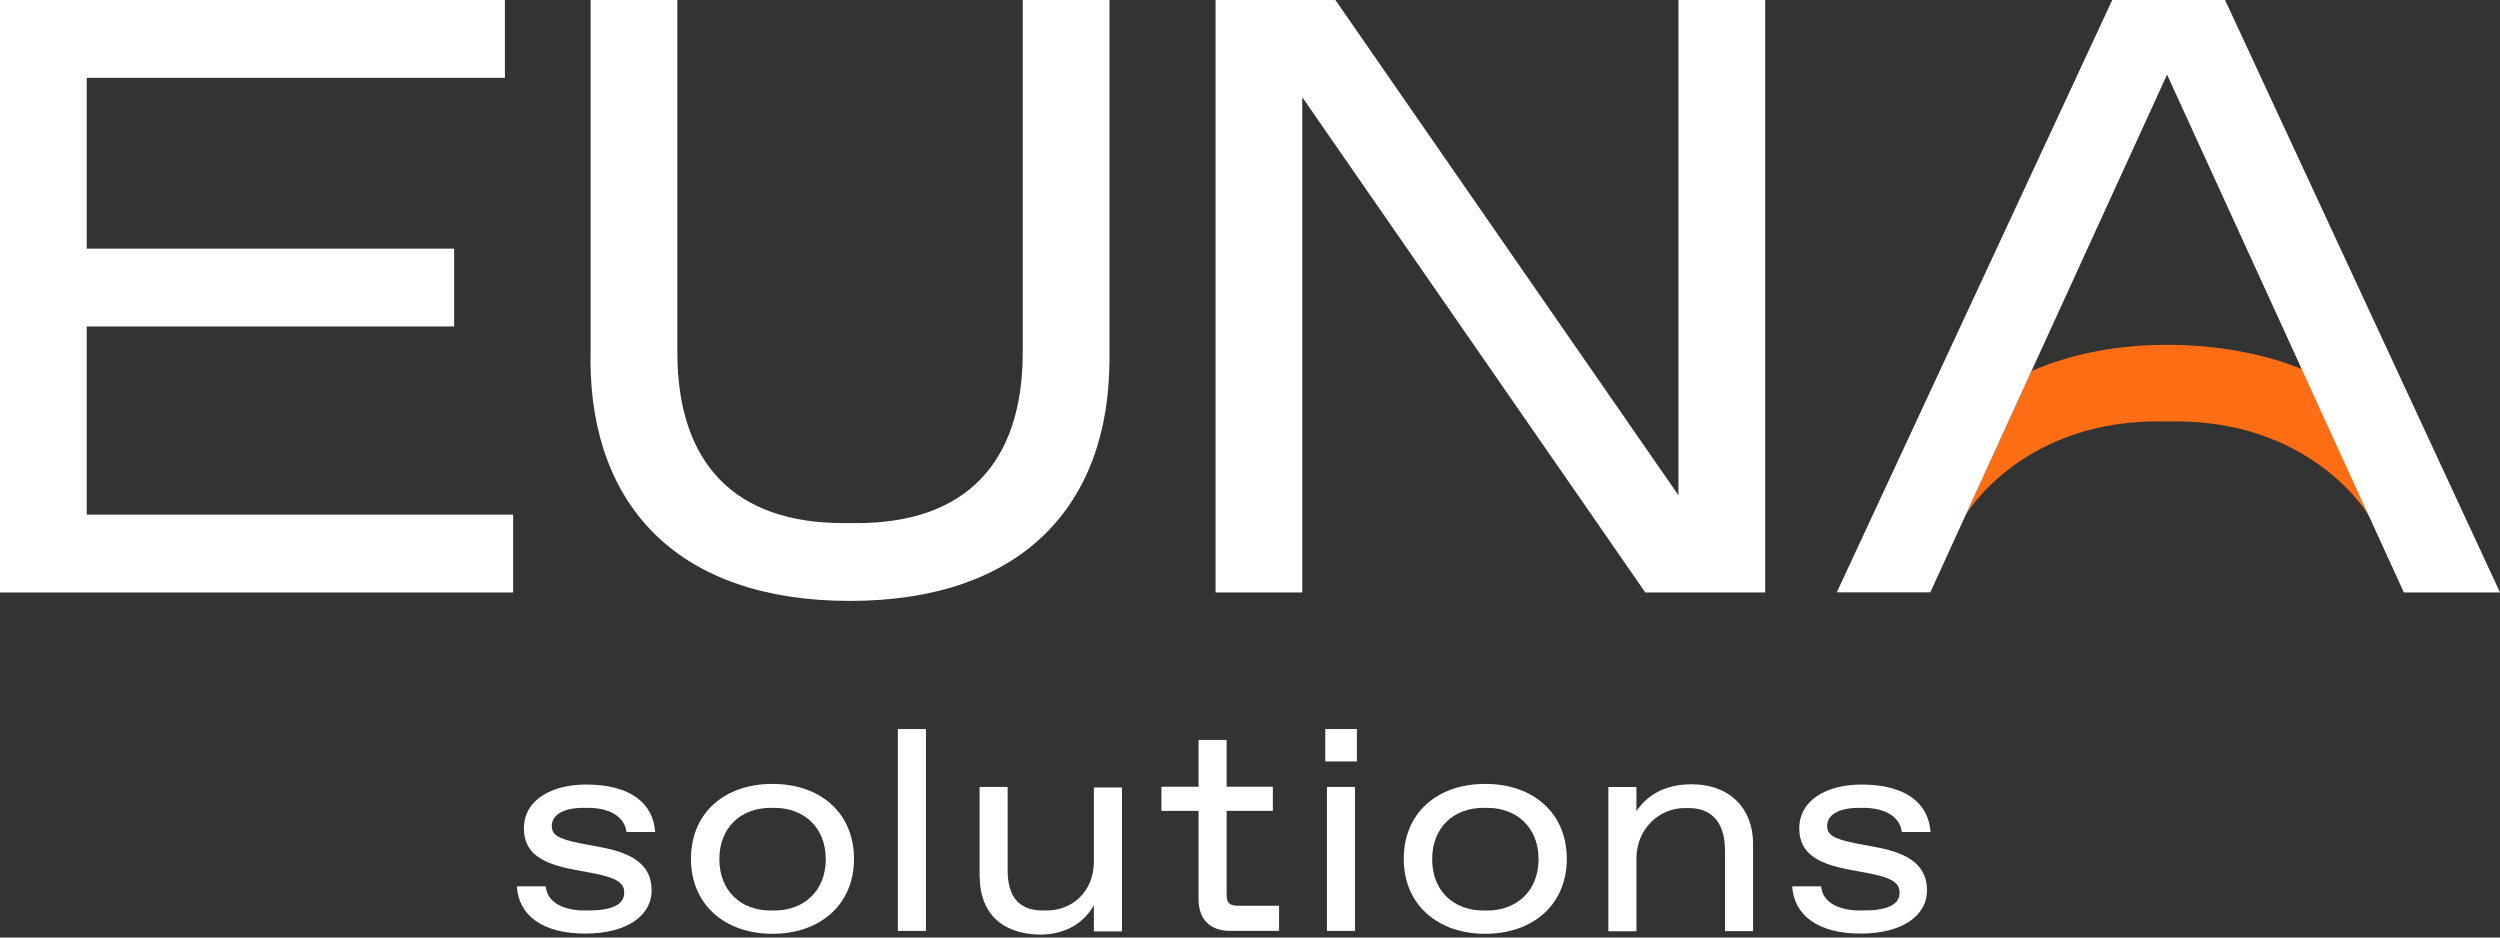
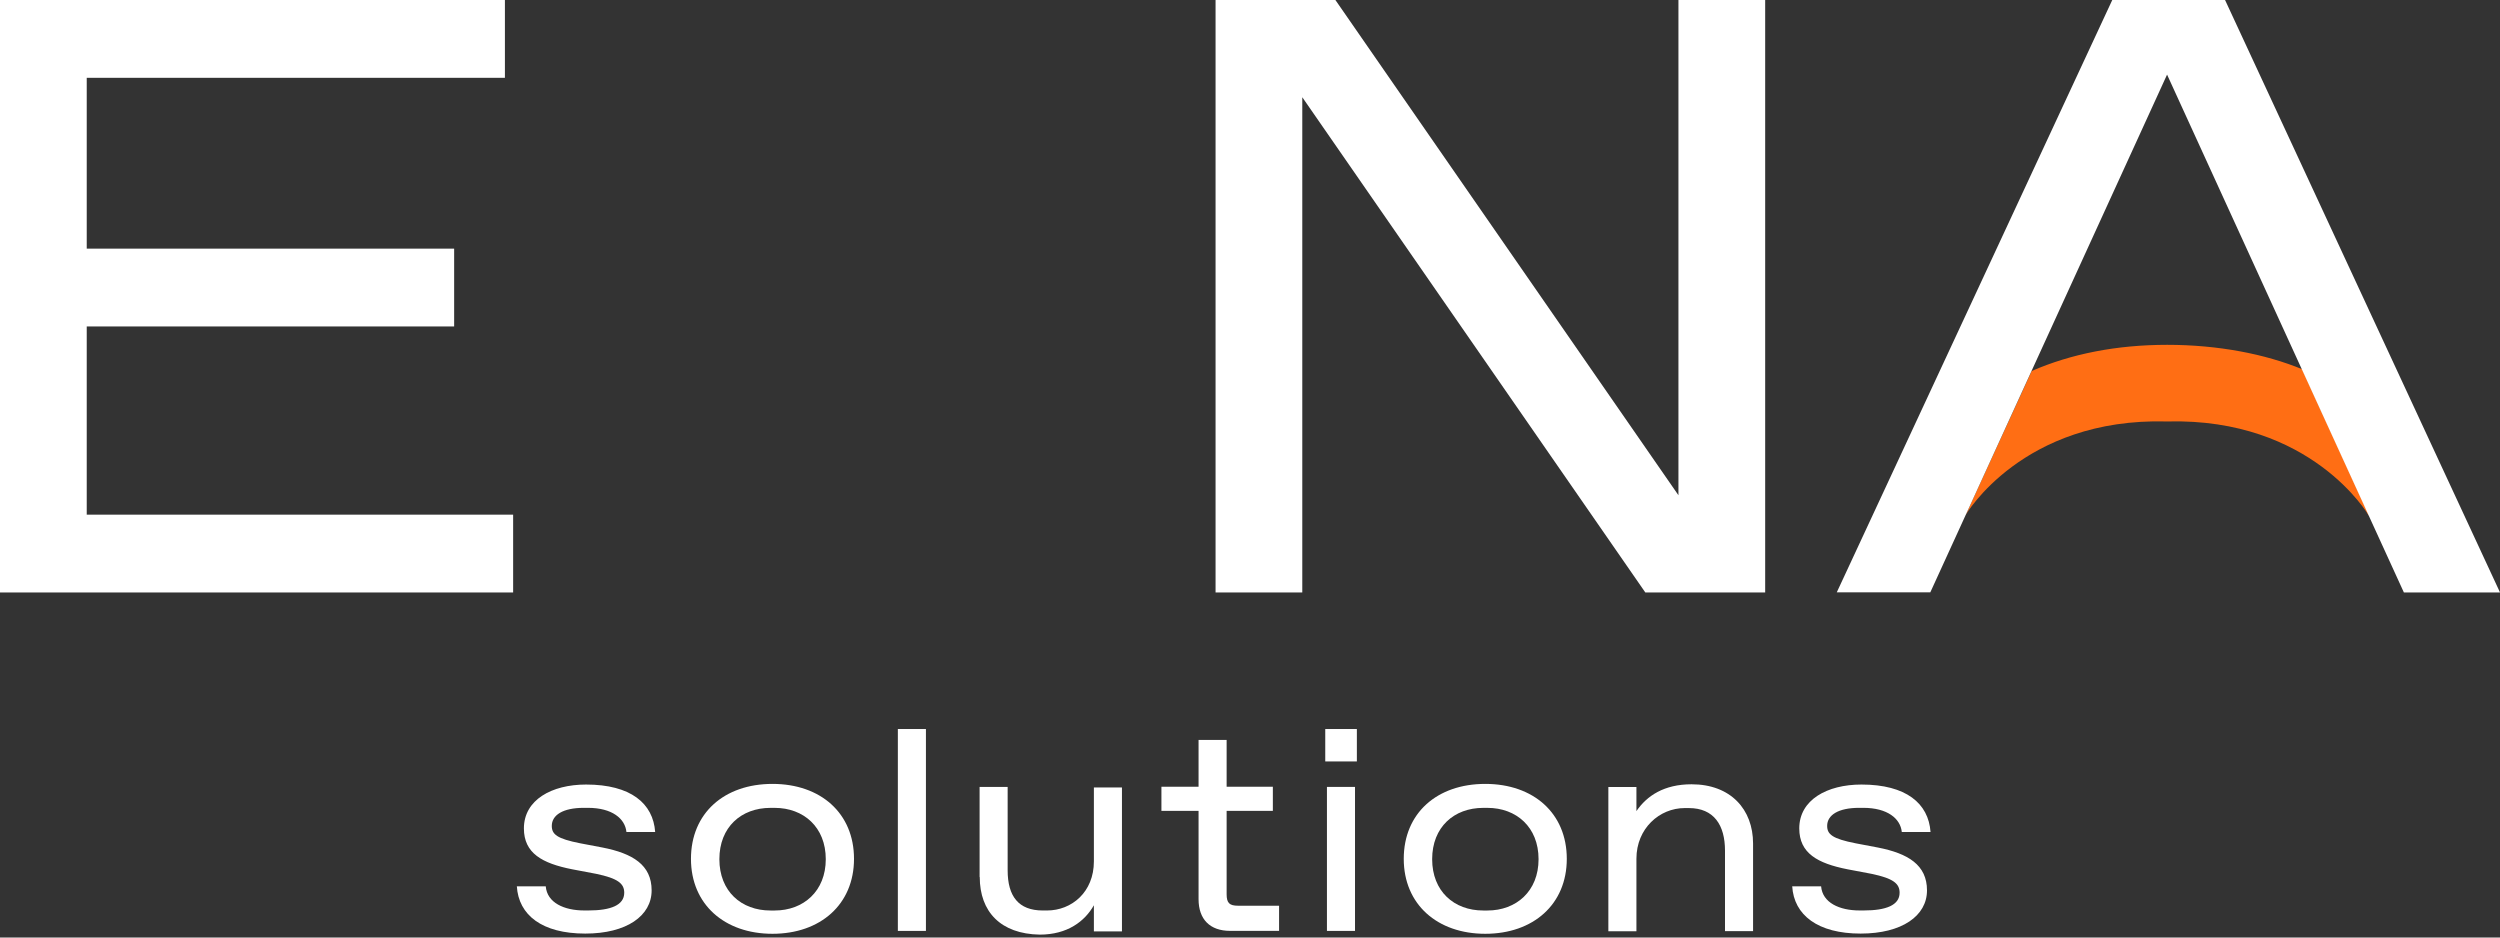
<svg xmlns="http://www.w3.org/2000/svg" width="184" height="69" viewBox="0 0 184 69" fill="none">
  <rect x="0" y="0" width="184" height="69" fill="#333333" stroke="none" />
  <path d="M174.312 37.902C174.312 37.902 170.143 30.746 159.517 31.019H159.467C148.841 30.733 144.672 37.902 144.672 37.902L149.534 27.305C152.416 26.05 155.768 25.379 159.504 25.379C163.24 25.379 166.716 26.05 169.45 27.18L174.386 37.964" fill="#FF6E14" />
  <path d="M6.383 37.879H37.767V43.606H0V0H37.161V5.727H6.383V18.3H33.425V24.027H6.383V37.892V37.879Z" fill="white" />
-   <path d="M43.469 26.4V0H49.853V25.928C49.853 34.14 54.12 38.5 62.062 38.5H63.064C71.006 38.5 75.274 34.14 75.274 25.928V0H81.657V26.412C81.657 37.32 75.089 44.227 62.545 44.227C50.001 44.227 43.457 37.32 43.457 26.412L43.469 26.4Z" fill="white" />
  <path d="M123.533 0H129.917V43.606H121.096L95.848 7.156V43.606H89.465V0H98.285L123.533 36.45V0Z" fill="white" />
  <path d="M142.066 43.594H135.188L155.463 0H163.764L184.002 43.606H176.926L159.496 5.491L142.066 43.606V43.594Z" fill="white" />
  <path d="M38.051 65.234H40.167C40.266 66.439 41.515 67.01 43 67.01H43.309C44.942 67.01 45.944 66.625 45.944 65.706C45.944 65.035 45.486 64.65 43.878 64.314L42.109 63.979C39.907 63.544 38.559 62.798 38.559 60.972C38.559 58.873 40.6 57.742 43.136 57.742C46.426 57.742 48.072 59.134 48.22 61.233H46.105C46.006 60.252 45.053 59.457 43.272 59.457H42.963C41.429 59.457 40.612 59.991 40.612 60.786C40.612 61.407 40.996 61.73 42.703 62.066L44.336 62.376C46.562 62.811 47.96 63.656 47.96 65.532C47.96 67.408 46.117 68.712 43.074 68.712C39.907 68.712 38.163 67.358 38.039 65.221L38.051 65.234Z" fill="white" />
  <path d="M50.855 63.211C50.855 59.845 53.305 57.695 56.855 57.695C60.406 57.695 62.855 59.857 62.855 63.211C62.855 66.566 60.381 68.727 56.855 68.727C53.33 68.727 50.855 66.566 50.855 63.211ZM57.016 67.013C59.131 67.013 60.777 65.597 60.777 63.236C60.777 60.876 59.144 59.459 57.016 59.459H56.707C54.554 59.459 52.946 60.876 52.946 63.236C52.946 65.597 54.554 67.013 56.707 67.013H57.016Z" fill="white" />
  <path d="M66.082 68.515V53.656H68.148V68.515H66.082Z" fill="white" />
  <path d="M72.098 64.54V57.918H74.163V64.055C74.163 65.956 74.955 67.012 76.749 67.012H77.058C78.877 67.012 80.51 65.658 80.51 63.397V57.955H82.576V68.552H80.51V66.627C79.842 67.807 78.567 68.788 76.526 68.788C73.644 68.739 72.11 67.099 72.11 64.552L72.098 64.54Z" fill="white" />
  <path d="M90.54 68.512C89.056 68.512 88.214 67.667 88.214 66.176V59.679H85.481V57.902H88.214V54.461H90.28V57.902H93.682V59.679H90.28V65.816C90.28 66.462 90.491 66.661 91.121 66.661H94.14V68.512H90.54Z" fill="white" />
  <path d="M97.539 56.042V53.656H99.865V56.042H97.539ZM97.663 68.515V57.917H99.729V68.515H97.663Z" fill="white" />
  <path d="M103.316 63.211C103.316 59.845 105.766 57.695 109.316 57.695C112.867 57.695 115.316 59.857 115.316 63.211C115.316 66.566 112.842 68.727 109.316 68.727C105.791 68.727 103.316 66.566 103.316 63.211ZM109.477 67.013C111.592 67.013 113.238 65.597 113.238 63.236C113.238 60.876 111.605 59.459 109.477 59.459H109.168C107.015 59.459 105.407 60.876 105.407 63.236C105.407 65.597 107.015 67.013 109.168 67.013H109.477Z" fill="white" />
  <path d="M118.375 68.519V57.921H120.441V59.698C121.208 58.568 122.482 57.723 124.498 57.723C127.381 57.723 129.026 59.574 129.026 62.083V68.531H126.96V62.605C126.96 60.729 126.144 59.474 124.301 59.474H123.991C122.148 59.474 120.441 60.965 120.441 63.201V68.543H118.375V68.519Z" fill="white" />
  <path d="M131.919 65.234H134.034C134.133 66.439 135.382 67.01 136.867 67.01H137.176C138.809 67.01 139.811 66.625 139.811 65.706C139.811 65.035 139.353 64.65 137.745 64.314L135.976 63.979C133.774 63.544 132.426 62.798 132.426 60.972C132.426 58.873 134.467 57.742 137.003 57.742C140.294 57.742 141.939 59.134 142.087 61.233H139.972C139.873 60.252 138.92 59.457 137.139 59.457H136.83C135.296 59.457 134.479 59.991 134.479 60.786C134.479 61.407 134.863 61.73 136.57 62.066L138.203 62.376C140.43 62.811 141.827 63.656 141.827 65.532C141.827 67.408 139.984 68.712 136.941 68.712C133.799 68.712 132.03 67.358 131.906 65.221L131.919 65.234Z" fill="white" />
</svg>